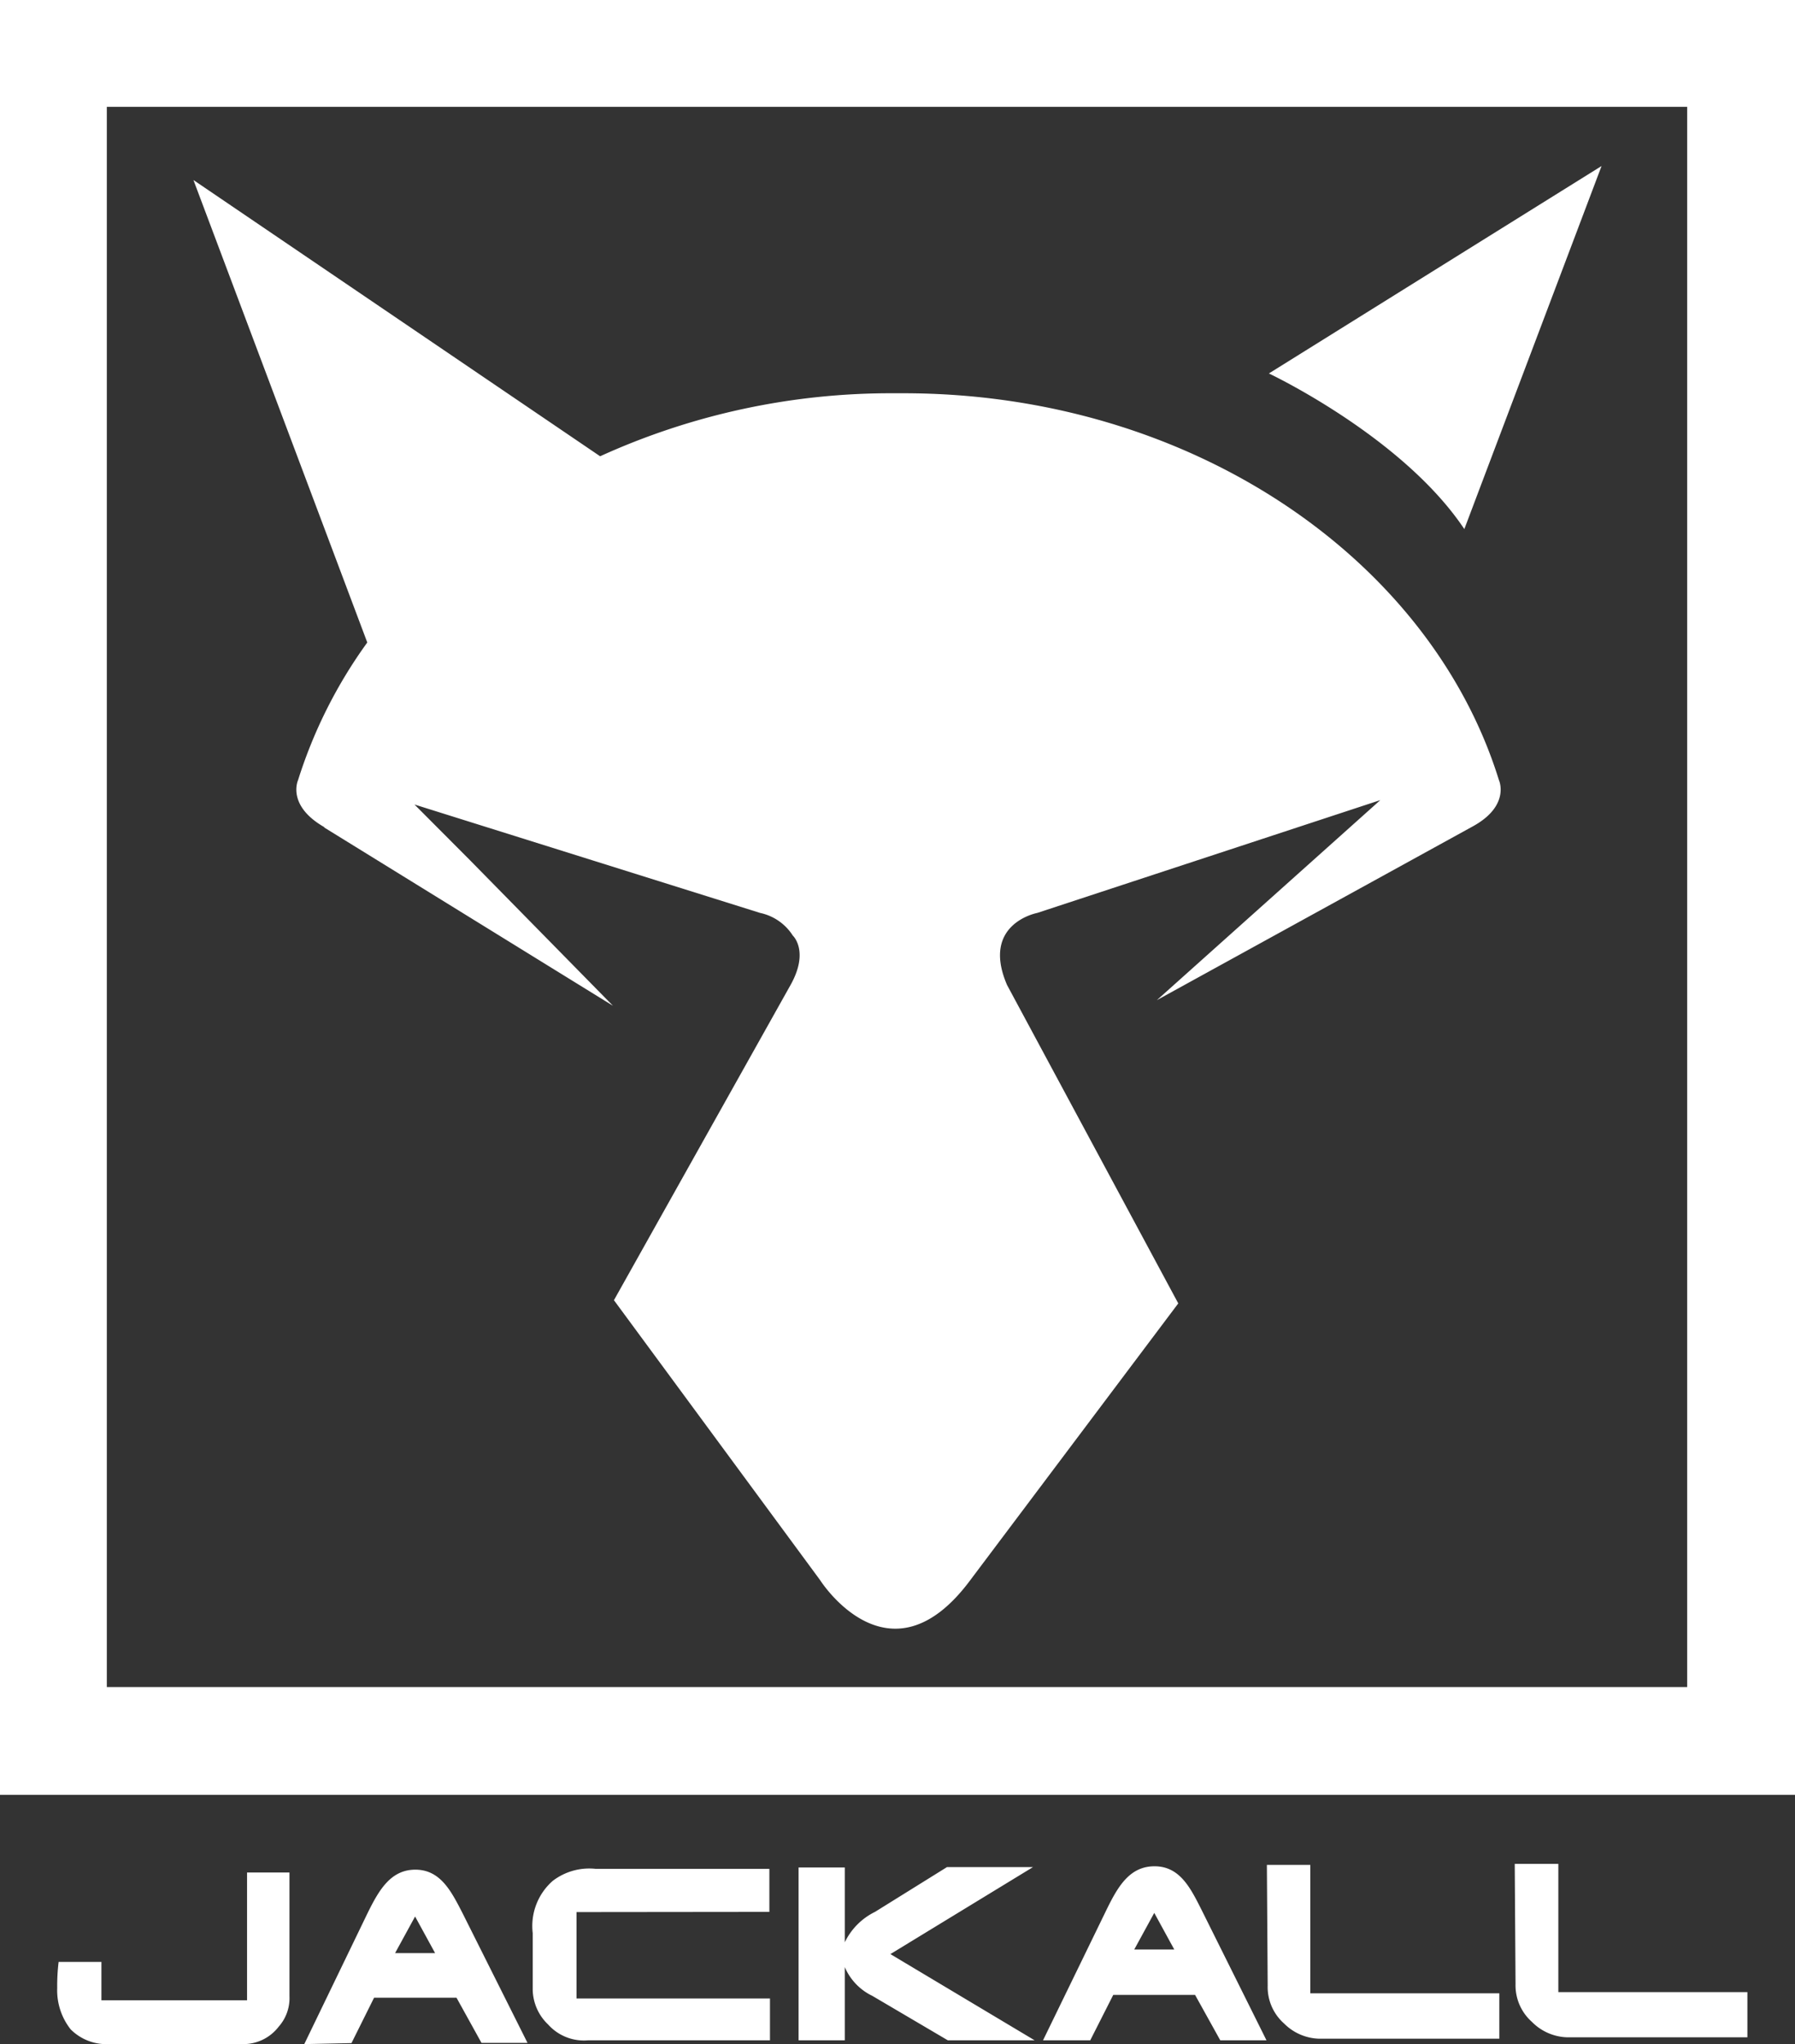
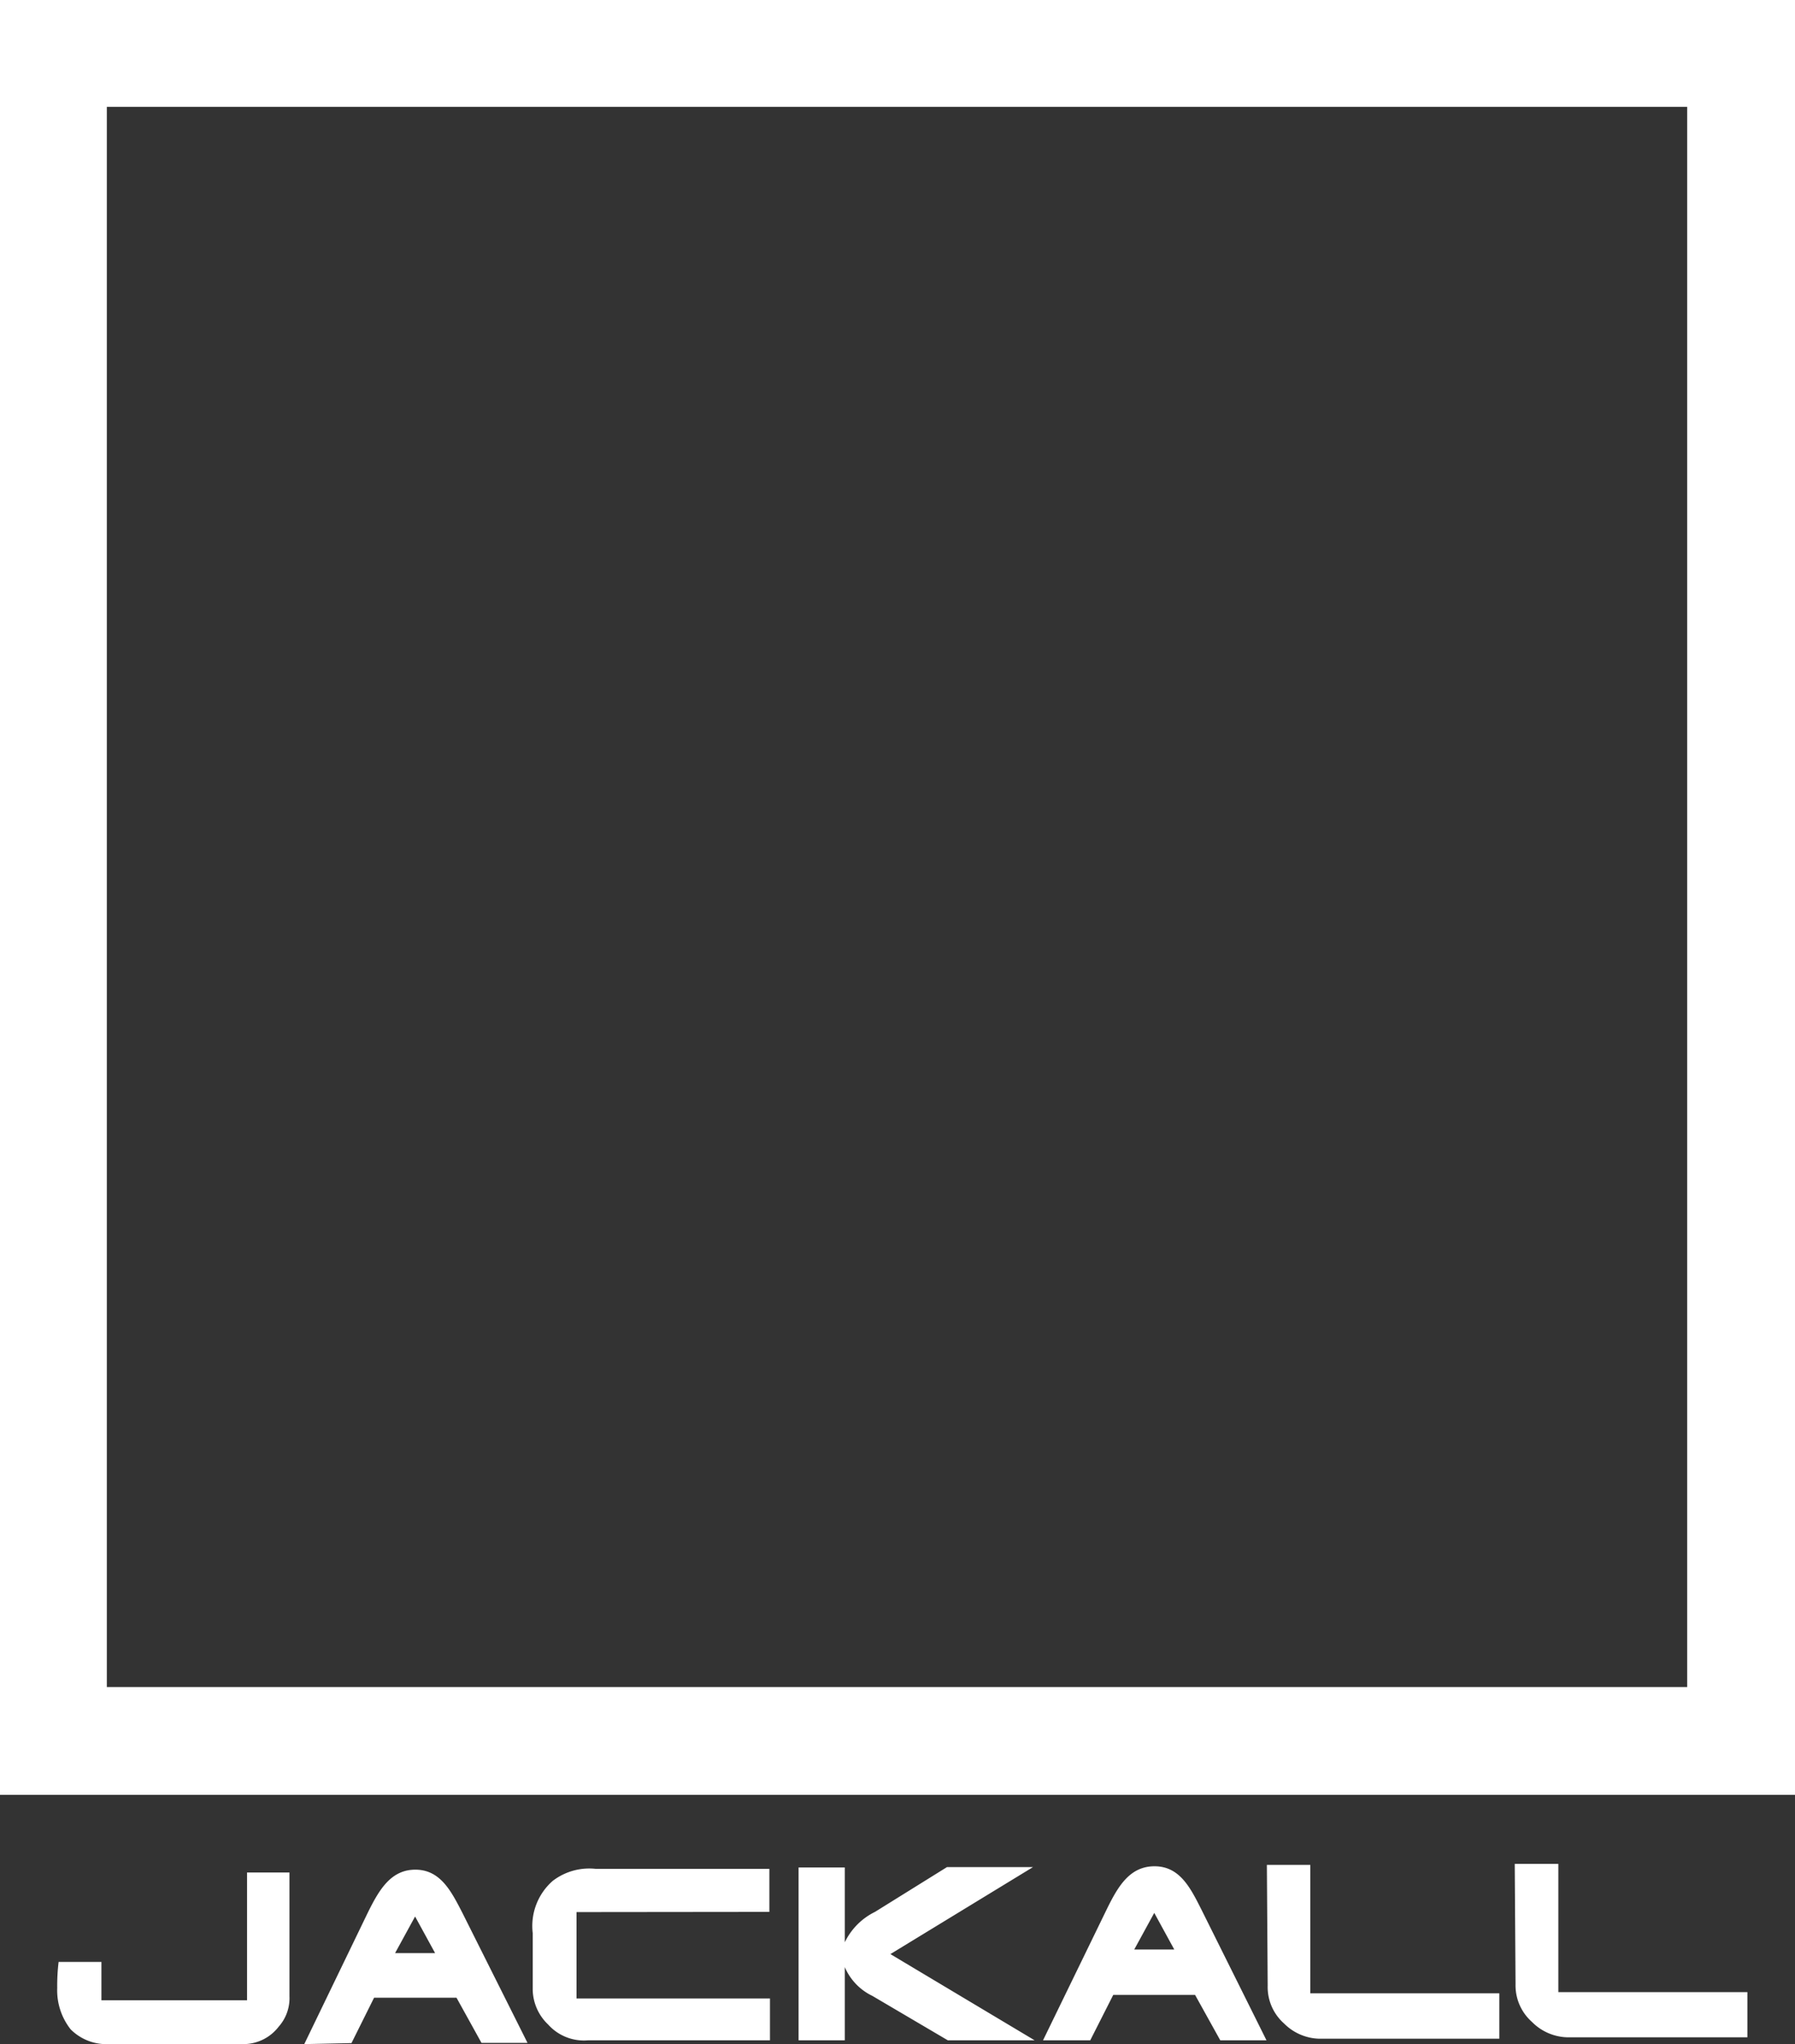
<svg xmlns="http://www.w3.org/2000/svg" viewBox="0 0 89.73 102.19">
  <rect x="0" y="0" width="89.73" height="102.19" fill="#333333" stroke="none" />
  <defs>
    <style>.a{fill:#fff}</style>
  </defs>
  <title>intro_logo_jackall_white</title>
  <path class="a" d="M12.14 102.19H5.43a2.52 2.52 0 0 1-1.9-.74 3.15 3.15 0 0 1-.67-2.06 10 10 0 0 1 .07-1.31h2.14V100h7.28v-6.39h2.12v6.18a2.15 2.15 0 0 1-.54 1.53 2.22 2.22 0 0 1-1.79.87zm6.25-6.58c.56-1.13 1.15-2.15 2.39-2.14s1.78 1.08 2.34 2.17l3.25 6.49h-2.3l-1.25-2.26H18.7l-1.13 2.27-2.36.05zm2.36.2l-1 1.83h2zm8.07-.22v4.32h9.67V102H29.4a2.4 2.4 0 0 1-2-.79 2.46 2.46 0 0 1-.77-1.73v-2.84a3 3 0 0 1 1-2.61 3 3 0 0 1 2.16-.6h8.67v2.15zm15.69 2.1l7.21 4.31h-4.34l-3.77-2.22a2.83 2.83 0 0 1-1.38-1.44V102h-2.31v-8.64h2.31v3.74a3.27 3.27 0 0 1 1.51-1.52l3.6-2.24h4.3zm10.82-2.25c.56-1.14 1.15-2.15 2.4-2.14s1.78 1.08 2.33 2.17l3.25 6.53H61l-1.26-2.27h-4.09L54.5 102h-2.36zm2.37.19l-1 1.83h2zm5.63-2.4h2.17v6.42h9.45v2.27h-9a2.57 2.57 0 0 1-1.76-.76 2.43 2.43 0 0 1-.82-1.89zm12.39-.05h2.18v6.41h9.45v2.26h-9a2.58 2.58 0 0 1-1.77-.77 2.44 2.44 0 0 1-.82-1.88zM0 0v89.73h89.73V0zm84.34 84.34h-79v-79h79z" />
-   <path class="a" d="M73.2 26.45L80.06 8.3 63.43 18.67s6.68 3.15 9.77 7.78zM16.21 41.37l14.43 8.91L23.49 43l-2.77-2.78L38 45.64a2.57 2.57 0 0 1 1.63 1.13s.84.77-.11 2.47L30.69 65 41 79s3.45 5.45 7.5 0l10.4-13.84-8.56-15.92c-1.32-3.07 1.51-3.6 1.51-3.6L69 40 57.83 50l15.78-8.68c1.91-1.04 1.32-2.32 1.32-2.32-3.45-11.11-15.46-19.34-29.76-19.34h-.51A35.05 35.05 0 0 0 30 22.81L9.67 9l8.69 23.12A24 24 0 0 0 14.9 39s-.59 1.26 1.31 2.35" />
</svg>